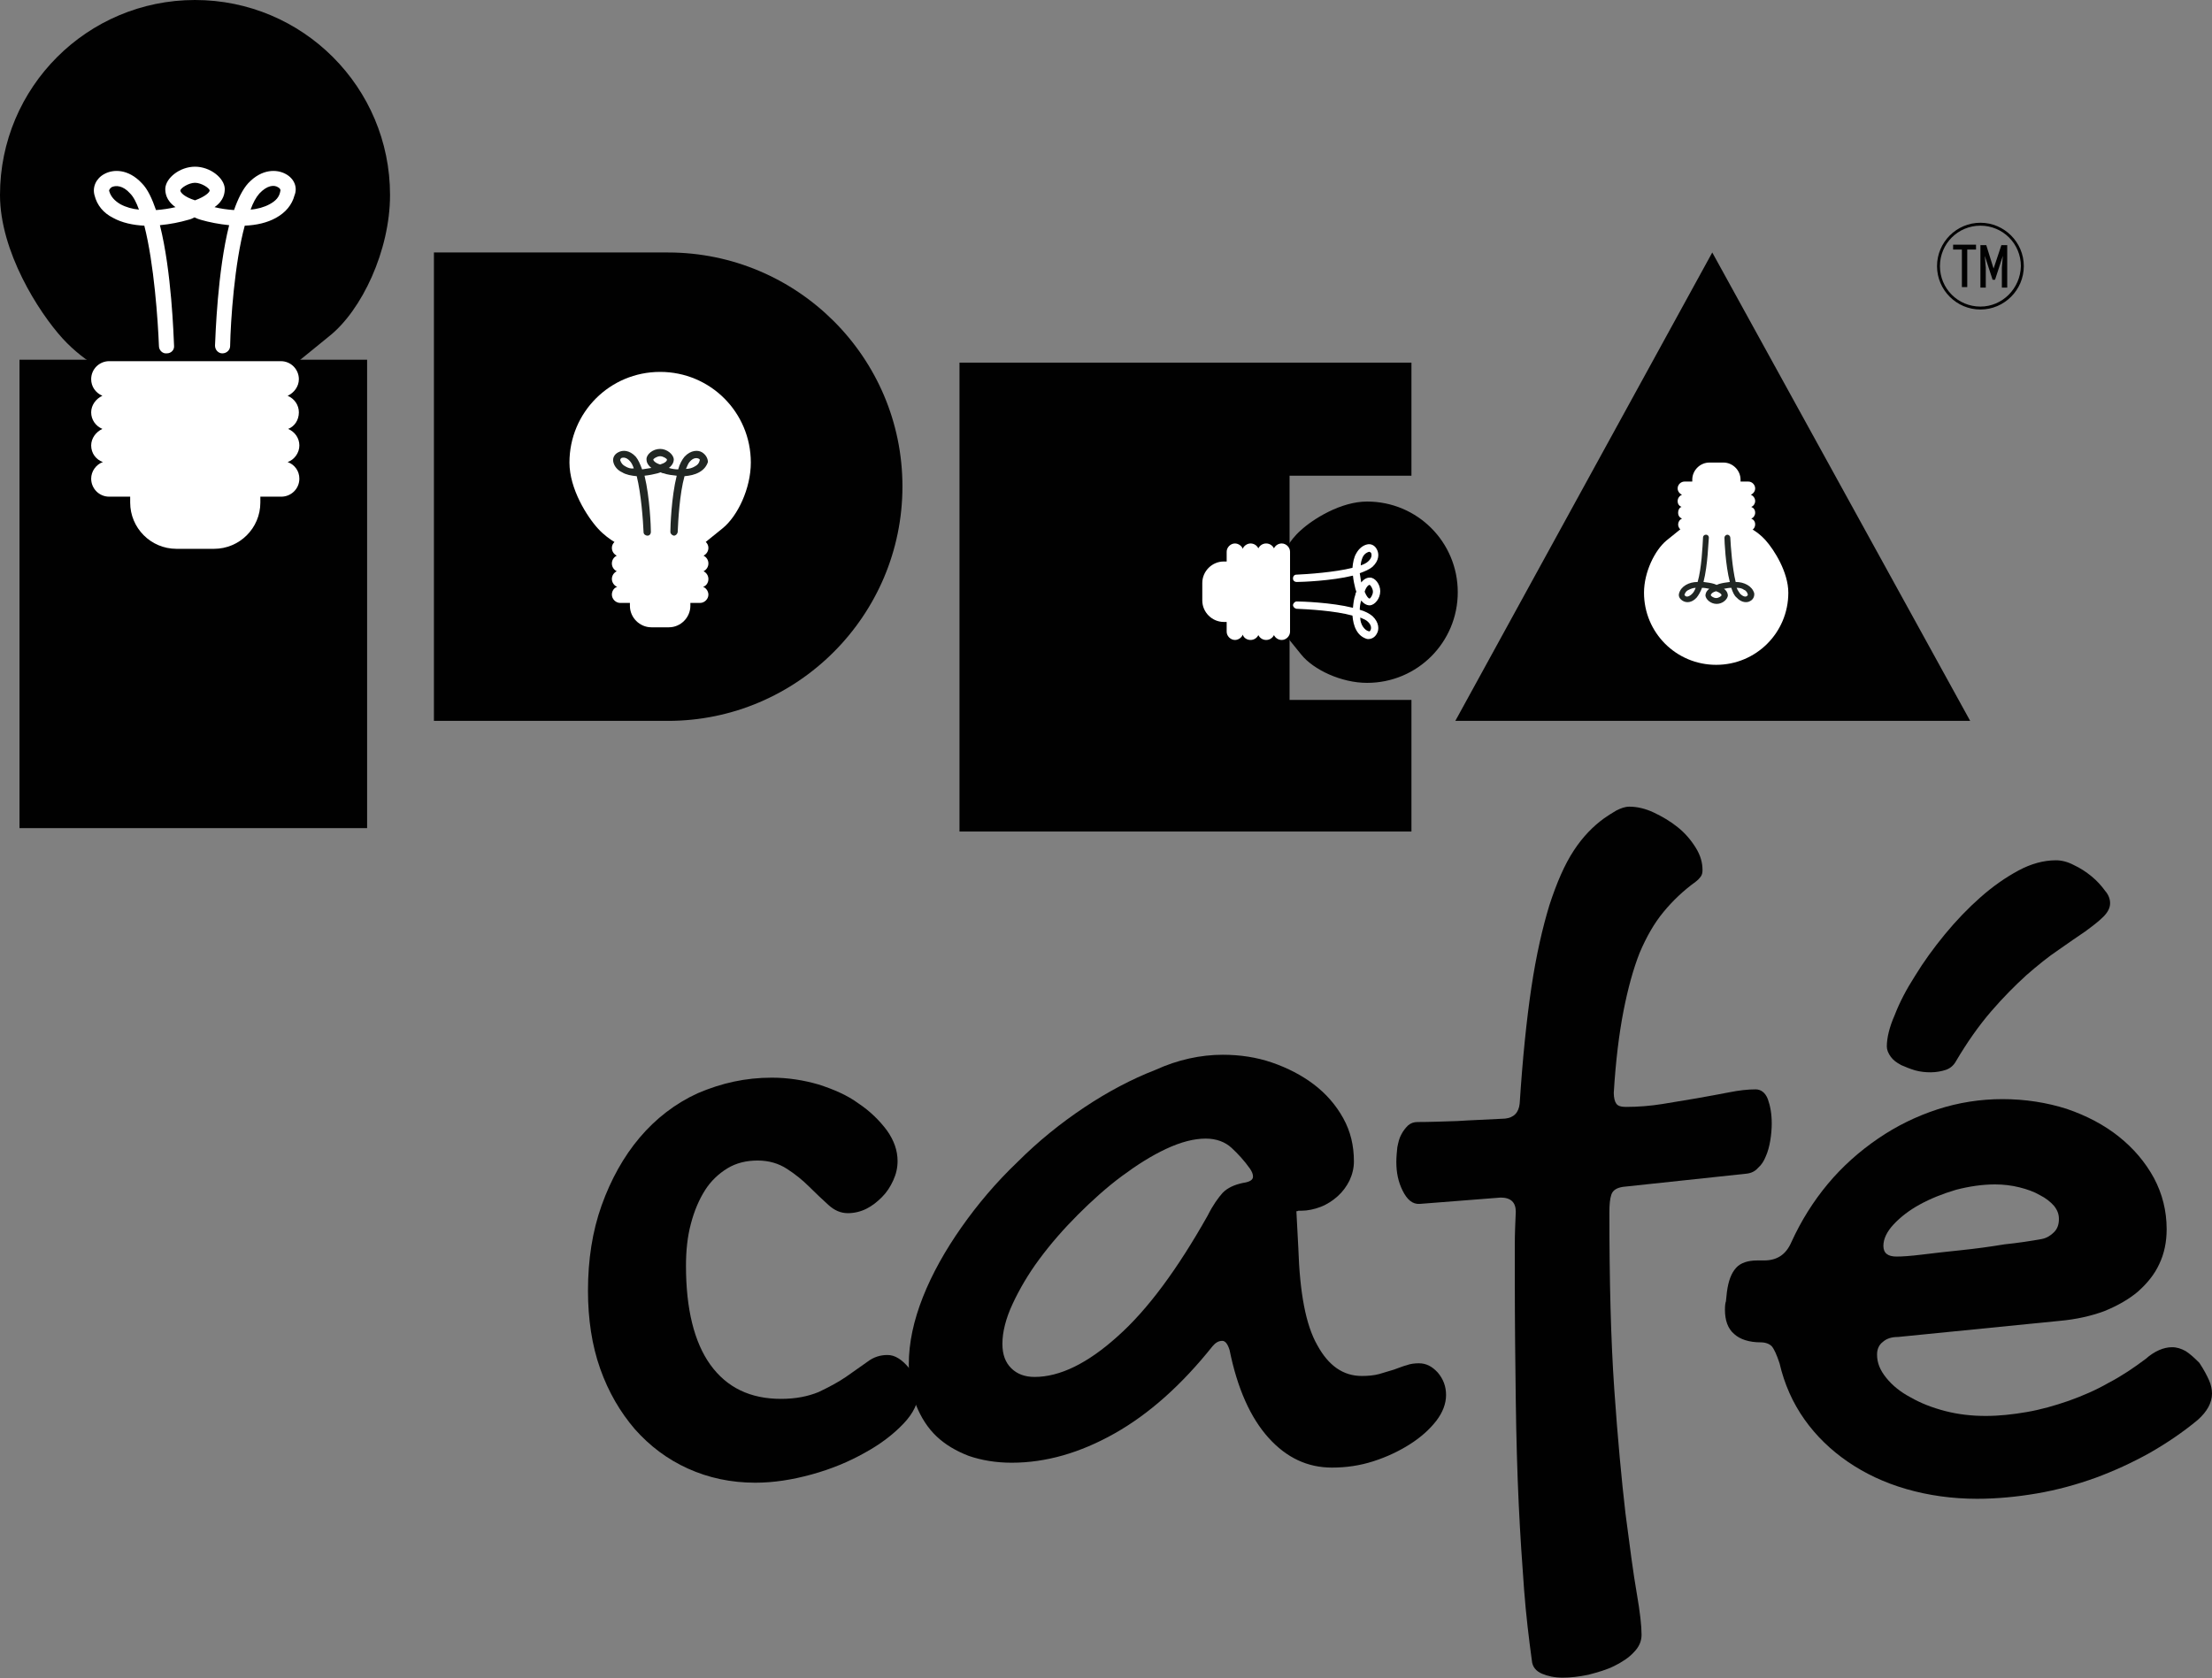
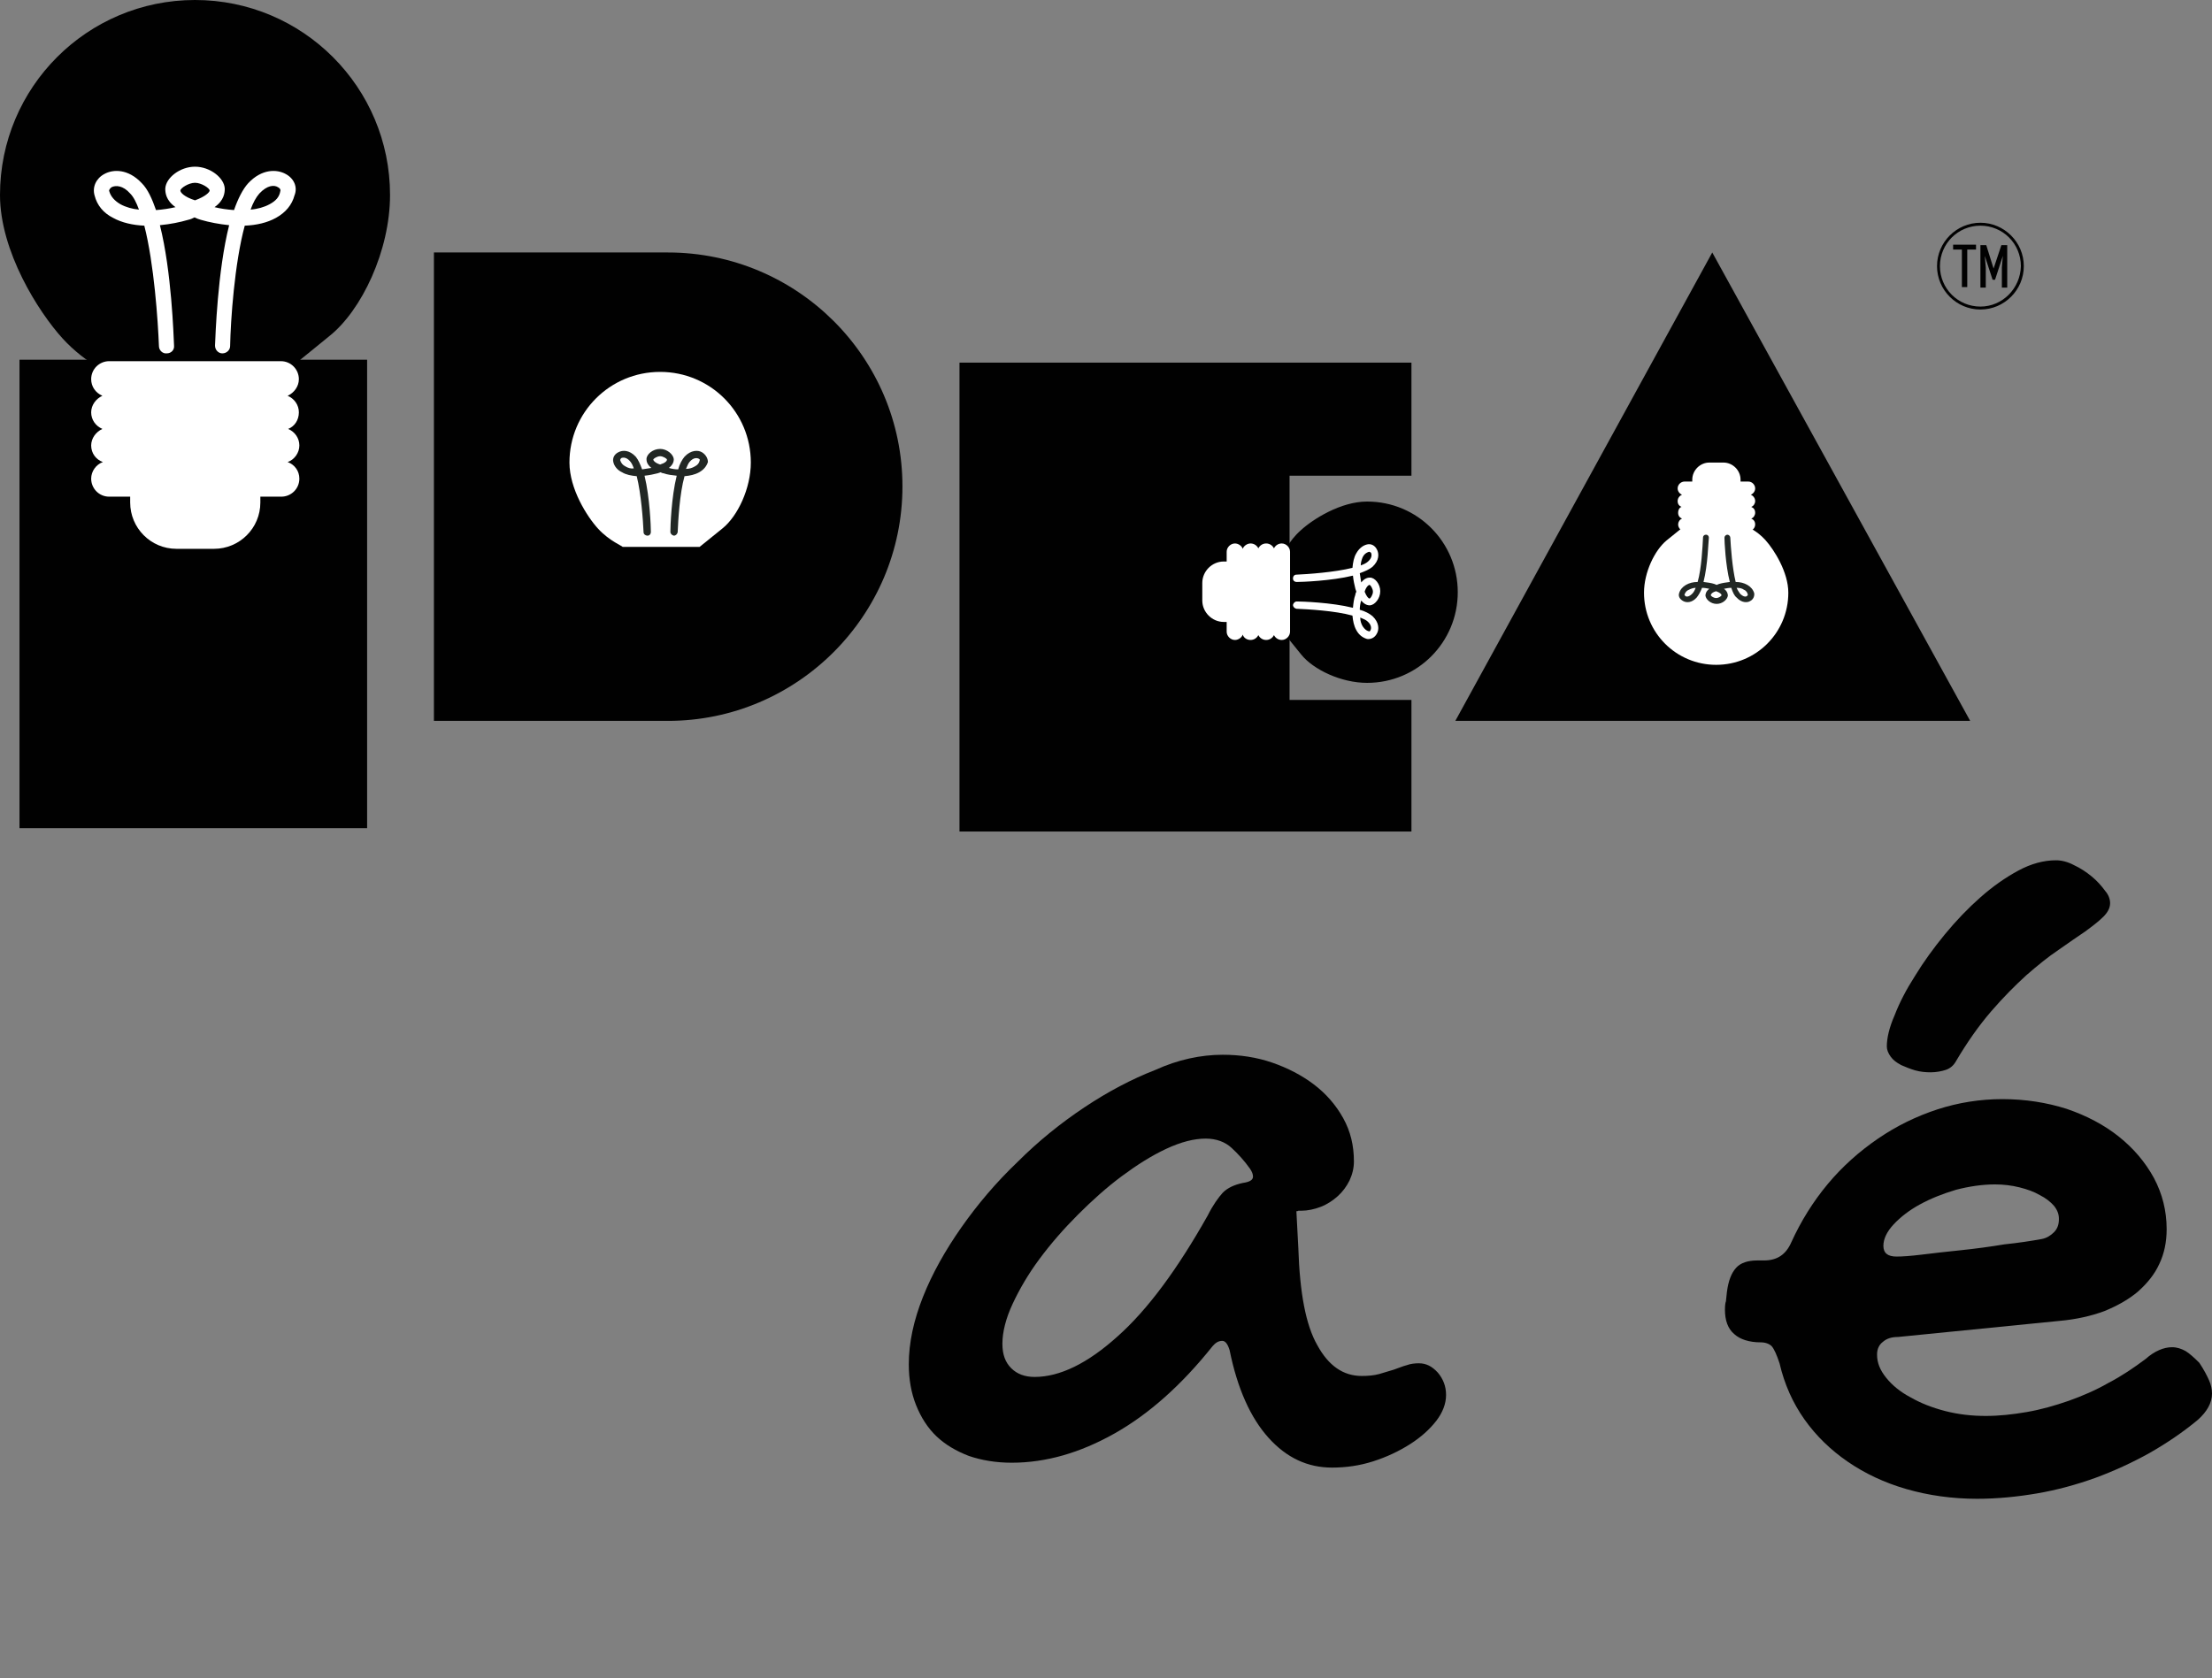
<svg xmlns="http://www.w3.org/2000/svg" version="1.1" id="Layer_1" x="0px" y="0px" viewBox="0 0 453.7 344.3" style="enable-background:new 0 0 453.7 344.3;" xml:space="preserve">
  <rect x="0" y="0" width="453.7" height="344.3" fill="#808080" stroke="none" />
  <style type="text/css">
	.st0{fill:#010101;}
	.st1{fill:#FFFFFF;}
	.st2{fill:#212724;}
</style>
  <g>
    <g>
      <g>
        <g>
          <path class="st0" d="M75.3,169.9H4V73.8h71.3V169.9z" />
          <g>
            <path class="st0" d="M12.8,69.4C7.9,64,0,51.6,0,40C0,17.9,17.9,0,40,0s40,17.9,40,40c0,11.4-5.8,23.7-12.5,29       c-6.6,5.4-10.1,8.2-10.1,8.2H23.6C23.6,77.2,17.7,74.8,12.8,69.4z" />
            <path class="st1" d="M58.6,35.7c-1.8-1-4.9-1.1-7.7,1.9c-1.1,1.2-2.1,3.2-2.9,5.5c-1.4-0.1-2.8-0.3-4-0.6c2-1.4,2.1-3,2.1-3.8       c-0.1-2.2-3-4.5-6.1-4.5c-3.1,0-6,2.3-6.1,4.5c0,0.8,0.1,2.4,2.1,3.8c-1.3,0.3-2.6,0.5-4,0.6c-0.8-2.3-1.7-4.3-2.9-5.5       c-2.8-3-5.9-2.9-7.7-1.9c-1.7,0.9-2.5,2.7-2,4.4c0.5,2,1.8,3.6,3.8,4.6c1.8,1,4.1,1.5,6.4,1.6c2,7.8,2.8,19.5,3,24.7       c0,0.9,0.8,1.6,1.6,1.5c0.9,0,1.6-0.7,1.5-1.6c-0.1-2-0.5-15.2-2.9-24.7c2.1-0.2,4.1-0.6,5.8-1.1c0.5-0.1,0.9-0.3,1.3-0.5       c0.4,0.2,0.9,0.4,1.3,0.5c1.7,0.5,3.8,0.9,5.8,1.1c-2.4,9.5-2.8,22.7-2.9,24.7c0,0.9,0.7,1.6,1.5,1.6c0.9,0,1.6-0.7,1.6-1.5       c0.1-5.2,0.9-17,3-24.7c2.4-0.1,4.6-0.6,6.4-1.6c2-1.1,3.3-2.7,3.8-4.6C61.1,38.4,60.3,36.6,58.6,35.7z M24.7,41.9       c-1.2-0.7-2-1.6-2.3-2.7c-0.1-0.2,0.2-0.6,0.5-0.8c0.8-0.4,2.3-0.4,3.8,1.3c0.7,0.7,1.3,1.9,1.8,3.3       C27.2,42.9,25.8,42.5,24.7,41.9z M40,41.1c-2.2-0.7-3-1.6-3-2c0-0.5,1.7-1.6,3-1.6c1.3,0,3,1.1,3,1.6       C43,39.4,42.2,40.3,40,41.1z M55.3,41.9c-1.1,0.6-2.5,1-3.9,1.1c0.5-1.4,1.1-2.5,1.8-3.3c1.6-1.7,3-1.8,3.8-1.3       c0.4,0.2,0.6,0.5,0.5,0.8C57.3,40.4,56.6,41.2,55.3,41.9z" />
            <path class="st1" d="M61.3,84.6c0-1.5-0.9-2.8-2.3-3.4c1.3-0.6,2.3-1.9,2.3-3.4c0-2-1.6-3.7-3.7-3.7H22.4c-2,0-3.7,1.6-3.7,3.7       c0,1.5,0.9,2.8,2.3,3.4c-1.3,0.6-2.3,1.9-2.3,3.4c0,1.5,0.9,2.8,2.3,3.4c-1.3,0.6-2.3,1.9-2.3,3.4c0,1.6,1,2.9,2.4,3.4       c-1.4,0.5-2.4,1.9-2.4,3.4c0,2,1.6,3.7,3.7,3.7h4.3v1.2c0,5.2,4.2,9.5,9.5,9.5h7.7c5.2,0,9.5-4.2,9.5-9.5v-1.2h4.3       c2,0,3.7-1.6,3.7-3.7c0-1.6-1-2.9-2.4-3.4c1.4-0.5,2.4-1.9,2.4-3.4c0-1.5-0.9-2.8-2.3-3.4C60.4,87.5,61.3,86.2,61.3,84.6z" />
          </g>
        </g>
        <g>
          <path class="st0" d="M185.1,99.8c0,26.5-21.6,48.1-48.1,48.1H89V51.8H137C163.5,51.8,185.1,73.3,185.1,99.8z" />
          <g>
            <path class="st1" d="M122.7,108.5c-2.3-2.5-5.9-8.2-5.9-13.6c0-10.3,8.3-18.6,18.6-18.6c10.3,0,18.6,8.3,18.6,18.6       c0,5.3-2.7,11-5.8,13.5c-3.1,2.5-4.7,3.8-4.7,3.8h-15.8C127.8,112.1,125,111,122.7,108.5z" />
            <path class="st2" d="M144,92.8c-0.8-0.5-2.3-0.5-3.6,0.9c-0.5,0.6-1,1.5-1.3,2.6c-0.6,0-1.3-0.1-1.9-0.3c0.9-0.7,1-1.4,1-1.8       c-0.1-1-1.4-2.1-2.8-2.1c-1.5,0-2.8,1.1-2.8,2.1c0,0.4,0.1,1.1,1,1.8c-0.6,0.1-1.2,0.2-1.9,0.3c-0.4-1.1-0.8-2-1.3-2.6       c-1.3-1.4-2.7-1.4-3.6-0.9c-0.8,0.4-1.2,1.2-1,2c0.2,0.9,0.9,1.7,1.8,2.1c0.8,0.5,1.9,0.7,3,0.8c0.9,3.6,1.3,9.1,1.4,11.5       c0,0.4,0.4,0.7,0.8,0.7c0.4,0,0.7-0.3,0.7-0.8c0-0.9-0.2-7-1.3-11.5c1-0.1,1.9-0.3,2.7-0.5c0.2-0.1,0.4-0.1,0.6-0.2       c0.2,0.1,0.4,0.2,0.6,0.2c0.8,0.3,1.8,0.4,2.7,0.5c-1.1,4.4-1.3,10.5-1.3,11.5c0,0.4,0.3,0.7,0.7,0.8c0.4,0,0.7-0.3,0.8-0.7       c0.1-2.4,0.4-7.9,1.4-11.5c1.1-0.1,2.1-0.3,3-0.8c0.9-0.5,1.5-1.2,1.8-2.1C145.2,94.1,144.8,93.3,144,92.8z M128.3,95.7       c-0.6-0.3-0.9-0.7-1.1-1.3c0-0.1,0.1-0.3,0.2-0.4c0.4-0.2,1.1-0.2,1.8,0.6c0.3,0.3,0.6,0.9,0.8,1.5       C129.4,96.2,128.8,96,128.3,95.7z M135.4,95.3c-1-0.3-1.4-0.8-1.4-1c0-0.2,0.8-0.7,1.4-0.7c0.6,0,1.4,0.5,1.4,0.7       C136.8,94.6,136.4,95,135.4,95.3z M142.5,95.7c-0.5,0.3-1.1,0.5-1.8,0.5c0.3-0.7,0.5-1.2,0.8-1.5c0.7-0.8,1.4-0.8,1.8-0.6       c0.2,0.1,0.3,0.2,0.2,0.4C143.4,95,143.1,95.4,142.5,95.7z" />
-             <path class="st1" d="M145.3,115.6c0-0.7-0.4-1.3-1-1.6c0.6-0.3,1-0.9,1-1.6c0-0.9-0.8-1.7-1.7-1.7h-16.4       c-0.9,0-1.7,0.8-1.7,1.7c0,0.7,0.4,1.3,1,1.6c-0.6,0.3-1,0.9-1,1.6c0,0.7,0.4,1.3,1,1.6c-0.6,0.3-1,0.9-1,1.6       c0,0.7,0.5,1.4,1.1,1.6c-0.7,0.2-1.1,0.9-1.1,1.6c0,0.9,0.8,1.7,1.7,1.7h2v0.6c0,2.4,2,4.4,4.4,4.4h3.6c2.4,0,4.4-2,4.4-4.4       v-0.6h2c0.9,0,1.7-0.8,1.7-1.7c0-0.7-0.5-1.4-1.1-1.6c0.7-0.2,1.1-0.9,1.1-1.6c0-0.7-0.4-1.3-1-1.6       C144.9,116.9,145.3,116.3,145.3,115.6z" />
          </g>
        </g>
        <g>
          <path class="st0" d="M264.5,143.6h25v27h-92.7V74.4h92.7v23.2h-25V143.6z" />
          <g>
            <path class="st0" d="M266.8,108.8c2.5-2.3,8.2-5.9,13.6-5.9c10.3,0,18.6,8.3,18.6,18.6c0,10.3-8.3,18.6-18.6,18.6       c-5.3,0-11-2.7-13.5-5.8c-2.5-3.1-3.8-4.7-3.8-4.7v-15.8C263.1,113.8,264.3,111,266.8,108.8z" />
            <path class="st1" d="M282.4,130c0.5-0.8,0.5-2.3-0.9-3.6c-0.6-0.5-1.5-1-2.6-1.3c0-0.6,0.1-1.3,0.3-1.9c0.7,0.9,1.4,1,1.8,1       c1-0.1,2.1-1.4,2.1-2.9c0-1.5-1.1-2.8-2.1-2.8c-0.4,0-1.1,0.1-1.8,1c-0.1-0.6-0.2-1.2-0.3-1.9c1.1-0.4,2-0.8,2.6-1.3       c1.4-1.3,1.4-2.7,0.9-3.6c-0.4-0.8-1.2-1.2-2-1c-0.9,0.2-1.7,0.9-2.2,1.8c-0.5,0.8-0.7,1.9-0.8,3c-3.6,0.9-9.1,1.3-11.5,1.4       c-0.4,0-0.7,0.3-0.7,0.8c0,0.4,0.3,0.7,0.8,0.7c0.9,0,7-0.2,11.5-1.3c0.1,1,0.3,1.9,0.5,2.7c0.1,0.2,0.1,0.4,0.2,0.6       c-0.1,0.2-0.2,0.4-0.2,0.6c-0.3,0.8-0.4,1.7-0.5,2.7c-4.4-1.1-10.5-1.3-11.5-1.3c-0.4,0-0.7,0.3-0.8,0.7c0,0.4,0.3,0.7,0.7,0.8       c2.4,0.1,7.9,0.4,11.5,1.4c0.1,1.1,0.3,2.1,0.8,3c0.5,0.9,1.2,1.5,2.2,1.8C281.2,131.2,282,130.8,282.4,130z M279.5,114.3       c0.3-0.6,0.7-0.9,1.3-1.1c0.1,0,0.3,0.1,0.4,0.2c0.2,0.4,0.2,1.1-0.6,1.8c-0.3,0.3-0.9,0.6-1.5,0.8       C279.1,115.4,279.3,114.8,279.5,114.3z M279.9,121.4c0.3-1,0.8-1.4,1-1.4c0.2,0,0.7,0.8,0.7,1.4c0,0.6-0.5,1.4-0.7,1.4       C280.7,122.8,280.3,122.4,279.9,121.4z M279.5,128.5c-0.3-0.5-0.5-1.1-0.5-1.8c0.7,0.3,1.2,0.5,1.5,0.8       c0.8,0.7,0.8,1.4,0.6,1.8c-0.1,0.2-0.2,0.3-0.4,0.2C280.3,129.4,279.9,129.1,279.5,128.5z" />
            <path class="st1" d="M259.7,131.3c0.7,0,1.3-0.4,1.6-1c0.3,0.6,0.9,1,1.6,1c0.9,0,1.7-0.8,1.7-1.7v-16.4c0-0.9-0.8-1.7-1.7-1.7       c-0.7,0-1.3,0.4-1.6,1c-0.3-0.6-0.9-1-1.6-1c-0.7,0-1.3,0.4-1.6,1c-0.3-0.6-0.9-1-1.6-1c-0.7,0-1.4,0.5-1.6,1.1       c-0.2-0.6-0.9-1.1-1.6-1.1c-0.9,0-1.7,0.8-1.7,1.7v2h-0.6c-2.4,0-4.4,2-4.4,4.4v3.6c0,2.4,2,4.4,4.4,4.4h0.6v2       c0,0.9,0.8,1.7,1.7,1.7c0.7,0,1.4-0.5,1.6-1.1c0.2,0.7,0.9,1.1,1.6,1.1c0.7,0,1.3-0.4,1.6-1C258.4,130.9,259,131.3,259.7,131.3       z" />
          </g>
        </g>
        <g>
          <path class="st0" d="M298.5,147.9l52.7-96.1l52.9,96.1H298.5z" />
          <g>
            <path class="st1" d="M362.1,110.8c1.8,2,4.7,6.6,4.7,10.8c0,8.2-6.6,14.8-14.8,14.8c-8.2,0-14.8-6.6-14.8-14.8       c0-4.2,2.2-8.7,4.6-10.7c2.5-2,3.7-3,3.7-3h12.5C358.1,107.9,360.3,108.8,362.1,110.8z" />
            <path class="st2" d="M345.2,123.3c0.7,0.4,1.8,0.4,2.8-0.7c0.4-0.5,0.8-1.2,1.1-2c0.5,0,1,0.1,1.5,0.2       c-0.7,0.5-0.8,1.1-0.8,1.4c0.1,0.8,1.1,1.7,2.3,1.7c1.2,0,2.2-0.9,2.3-1.7c0-0.3-0.1-0.9-0.8-1.4c0.5-0.1,1-0.2,1.5-0.2       c0.3,0.9,0.6,1.6,1.1,2c1,1.1,2.2,1.1,2.8,0.7c0.6-0.3,0.9-1,0.8-1.6c-0.2-0.7-0.7-1.3-1.4-1.7c-0.7-0.4-1.5-0.6-2.4-0.6       c-0.7-2.9-1-7.2-1.1-9.1c0-0.3-0.3-0.6-0.6-0.6c-0.3,0-0.6,0.3-0.6,0.6c0,0.7,0.2,5.6,1.1,9.1c-0.8,0.1-1.5,0.2-2.2,0.4       c-0.2,0.1-0.3,0.1-0.5,0.2c-0.2-0.1-0.3-0.1-0.5-0.2c-0.6-0.2-1.4-0.3-2.2-0.4c0.9-3.5,1-8.4,1.1-9.1c0-0.3-0.2-0.6-0.6-0.6       c-0.3,0-0.6,0.2-0.6,0.6c-0.1,1.9-0.3,6.3-1.1,9.1c-0.9,0-1.7,0.2-2.4,0.6c-0.7,0.4-1.2,1-1.4,1.7       C344.2,122.3,344.5,122.9,345.2,123.3z M357.7,121c0.5,0.2,0.7,0.6,0.8,1c0,0.1-0.1,0.2-0.2,0.3c-0.3,0.2-0.8,0.1-1.4-0.5       c-0.2-0.3-0.5-0.7-0.7-1.2C356.8,120.6,357.3,120.7,357.7,121z M352,121.3c0.8,0.3,1.1,0.6,1.1,0.8c0,0.2-0.6,0.6-1.1,0.6       c-0.5,0-1.1-0.4-1.1-0.6C350.9,121.9,351.2,121.5,352,121.3z M346.4,121c0.4-0.2,0.9-0.4,1.4-0.4c-0.2,0.5-0.4,0.9-0.7,1.2       c-0.6,0.6-1.1,0.7-1.4,0.5c-0.1-0.1-0.2-0.2-0.2-0.3C345.7,121.5,345.9,121.2,346.4,121z" />
            <path class="st1" d="M344.2,105.2c0,0.6,0.3,1,0.8,1.2c-0.5,0.2-0.8,0.7-0.8,1.2c0,0.7,0.6,1.4,1.4,1.4h13       c0.7,0,1.4-0.6,1.4-1.4c0-0.6-0.3-1-0.8-1.2c0.5-0.2,0.8-0.7,0.8-1.2c0-0.6-0.3-1-0.8-1.2c0.5-0.2,0.8-0.7,0.8-1.2       c0-0.6-0.4-1.1-0.9-1.3c0.5-0.2,0.9-0.7,0.9-1.3c0-0.7-0.6-1.4-1.4-1.4H357v-0.4c0-1.9-1.6-3.5-3.5-3.5h-2.9       c-1.9,0-3.5,1.6-3.5,3.5v0.4h-1.6c-0.7,0-1.4,0.6-1.4,1.4c0,0.6,0.4,1.1,0.9,1.3c-0.5,0.2-0.9,0.7-0.9,1.3c0,0.6,0.3,1,0.8,1.2       C344.5,104.1,344.2,104.6,344.2,105.2z" />
          </g>
        </g>
      </g>
      <g>
-         <path class="st0" d="M158.3,221.1c3.3,0,6.5,0.5,9.6,1.4c3.1,1,5.9,2.2,8.2,3.9c2.4,1.6,4.3,3.5,5.8,5.5c1.5,2.1,2.2,4.2,2.2,6.3     c0,1.4-0.3,2.7-0.9,4c-0.6,1.3-1.3,2.4-2.3,3.4c-1,1-2,1.8-3.2,2.4c-1.2,0.6-2.5,0.9-3.8,0.9c-1.5,0-2.8-0.6-4-1.7     c-1.2-1.1-2.5-2.3-3.9-3.7c-1.4-1.4-2.9-2.6-4.6-3.7c-1.7-1.1-3.7-1.7-6-1.7c-2.3,0-4.4,0.5-6.2,1.6c-1.8,1.1-3.4,2.6-4.6,4.5     c-1.2,1.9-2.2,4.2-2.9,6.9c-0.7,2.6-1,5.5-1,8.6c0,8.9,1.7,15.7,5,20.3c3.4,4.7,8.2,7,14.5,7c3,0,5.5-0.5,7.7-1.4     c2.1-1,4-2,5.6-3.1c1.6-1.1,3.1-2.2,4.4-3.1c1.3-1,2.7-1.4,4.1-1.4c0.8,0,1.5,0.2,2.3,0.7c0.8,0.5,1.4,1.1,2,1.8     c0.6,0.7,1.1,1.5,1.5,2.4c0.4,0.9,0.6,1.8,0.6,2.7c0,2.1-1,4.3-3.1,6.5c-2.1,2.2-4.7,4.2-8,6c-3.2,1.8-6.8,3.3-10.8,4.4     c-4,1.1-7.8,1.7-11.6,1.7c-5,0-9.6-1-13.8-2.9c-4.2-1.9-7.8-4.6-10.9-8.1c-3-3.5-5.4-7.6-7.1-12.4c-1.7-4.8-2.5-10.2-2.5-16     c0-6.3,0.9-12.2,2.8-17.5c1.9-5.3,4.5-10,7.8-13.9c3.3-3.9,7.3-7,11.9-9.1C148,222.2,152.9,221.1,158.3,221.1z" />
        <path class="st0" d="M250.8,216.4c3.5,0,6.9,0.5,10.1,1.6c3.2,1.1,6.1,2.6,8.6,4.5c2.5,1.9,4.5,4.2,6,6.9     c1.5,2.7,2.2,5.6,2.2,8.9c0,1.3-0.3,2.6-0.9,3.9c-0.6,1.2-1.4,2.3-2.4,3.2c-1,0.9-2.2,1.7-3.5,2.2c-1.3,0.5-2.7,0.8-4,0.8     c-0.1,0-0.2,0-0.3,0c-0.1,0-0.2,0-0.3,0c-0.1,0.1-0.3,0.1-0.4,0.1l0.4,7.6c0.3,9.1,1.5,15.7,3.9,19.9c2.3,4.2,5.3,6.3,9.1,6.3     c1.3,0,2.5-0.1,3.6-0.4c1-0.3,2-0.6,3-0.9c0.9-0.3,1.8-0.7,2.6-0.9c0.8-0.3,1.7-0.4,2.5-0.4c1.5,0,2.7,0.6,3.9,1.9     c1.1,1.3,1.7,2.8,1.7,4.6c0,1.8-0.7,3.6-2,5.3c-1.4,1.8-3.2,3.4-5.4,4.8c-2.2,1.4-4.7,2.6-7.5,3.5c-2.8,0.9-5.6,1.3-8.5,1.3     c-5,0-9.3-2-13-6.1c-3.7-4.1-6.4-10.1-8-18c-0.4-1.3-0.9-1.9-1.5-1.9c-0.8,0-1.4,0.4-2,1.1c-6.3,7.9-13,13.9-20.1,17.9     c-7.1,4-14.1,6-21.1,6c-3.2,0-6.2-0.5-8.8-1.4c-2.6-1-4.8-2.3-6.6-4c-1.8-1.7-3.2-3.9-4.2-6.4c-1-2.5-1.5-5.3-1.5-8.4     c0-4.4,1-9,2.9-13.8c1.9-4.8,4.6-9.6,7.9-14.3c3.3-4.7,7.1-9.2,11.5-13.4c4.3-4.3,8.9-8,13.7-11.2c4.8-3.2,9.7-5.8,14.6-7.7     C241.6,217.4,246.3,216.4,250.8,216.4z M247.7,249.4c1.1-2.2,2.2-3.7,3.1-4.7c1-1,2.3-1.6,4.1-2c1.4-0.2,2.1-0.6,2.1-1.3     c0-0.5-0.2-1-0.6-1.6c-1.2-1.7-2.5-3.1-3.8-4.3c-1.3-1.2-3.1-1.9-5.3-1.9c-2.4,0-5.1,0.7-8.1,2.1c-3,1.4-6,3.3-9.1,5.6     c-3.1,2.3-6.1,5-9,7.9c-3,3-5.6,6-7.9,9.1c-2.3,3.1-4.1,6.2-5.5,9.2c-1.4,3-2.1,5.8-2.1,8.2c0,2.2,0.6,3.8,1.8,5     c1.2,1.2,2.8,1.8,4.8,1.8c5.2,0,10.9-2.8,17-8.3C235.4,268.7,241.5,260.4,247.7,249.4z" />
-         <path class="st0" d="M287.7,244.3c-0.9-1.8-1.3-3.7-1.3-5.9c0-1,0.1-2,0.2-3c0.2-1,0.4-1.9,0.8-2.6c0.4-0.8,0.9-1.4,1.4-1.9     c0.6-0.5,1.2-0.7,2-0.7c2.3,0,5-0.1,8.1-0.2c3-0.2,6.3-0.3,9.8-0.5c1.8-0.2,2.8-1.2,3-3.1c0.6-9.2,1.4-17.1,2.4-23.8     c1-6.7,2.3-12.3,3.7-16.9c1.5-4.6,3.1-8.3,5-11.2c1.9-2.9,4-5,6.2-6.6c0.7-0.5,1.5-1,2.5-1.6c1-0.5,1.8-0.8,2.7-0.8     c1.6,0,3.3,0.4,5,1.2c1.7,0.8,3.4,1.8,4.9,3c1.5,1.2,2.7,2.6,3.7,4.2c1,1.6,1.4,3.1,1.4,4.6c0,0.6-0.1,1-0.4,1.4     c-0.3,0.4-0.6,0.7-1,1c-2.5,1.8-4.7,3.9-6.6,6.2c-1.9,2.3-3.5,5.1-4.9,8.4c-1.3,3.3-2.4,7.3-3.3,11.9c-0.9,4.6-1.6,10.2-2,16.8     c0,1,0.2,1.8,0.5,2.2c0.3,0.5,1,0.7,2,0.7c2.5,0,5-0.2,7.5-0.6c2.5-0.4,4.9-0.8,7.2-1.2c2.3-0.4,4.4-0.8,6.5-1.2     c2-0.4,3.8-0.6,5.4-0.6c1.1,0,2,0.7,2.5,2c0.5,1.4,0.8,3,0.8,5c0,1.1-0.1,2.3-0.3,3.5c-0.2,1.2-0.5,2.3-0.9,3.2     c-0.4,1-0.9,1.8-1.6,2.4c-0.6,0.7-1.4,1.1-2.4,1.2l-25.3,2.7c-1.3,0.2-2.1,0.7-2.4,1.6c-0.3,0.9-0.4,2.1-0.4,3.7     c0,14,0.3,26.1,1,36.2c0.7,10.1,1.5,18.6,2.3,25.5c0.9,6.9,1.6,12.3,2.3,16.3c0.7,4,1,6.8,1,8.6c0,1.3-0.5,2.5-1.6,3.6     c-1,1.1-2.4,2-4,2.8c-1.6,0.8-3.4,1.3-5.3,1.8c-1.9,0.4-3.7,0.6-5.3,0.6c-1.6,0-3-0.3-4.2-0.8c-1.2-0.5-2-1.4-2.1-2.7     c-0.6-4.4-1.2-9.3-1.6-14.6c-0.4-5.3-0.8-11.2-1.1-17.6c-0.3-6.4-0.5-13.5-0.6-21.1c-0.1-7.7-0.2-16-0.2-25.2c0-2.3,0-4.6,0-6.9     c0-2.2,0.1-4.4,0.2-6.7c0-1.9-1-2.9-3.1-2.9l-16.6,1.3C289.7,247.1,288.6,246.1,287.7,244.3z" />
        <path class="st0" d="M440.1,278.8c1.8-1.6,3.7-2.4,5.4-2.4c1,0,1.9,0.3,2.8,0.8c0.8,0.5,1.7,1.3,2.8,2.4c1,1.5,1.6,2.7,2,3.6     c0.4,0.9,0.6,1.8,0.6,2.7c0,1.9-1,3.7-2.9,5.4c-3,2.5-6.4,4.8-9.9,6.8c-3.6,2-7.3,3.7-11.1,5.1c-3.9,1.4-7.9,2.5-12,3.2     c-4.1,0.7-8.2,1.1-12.3,1.1c-5.1,0-10-0.7-14.5-2c-4.5-1.3-8.5-3.2-12-5.6c-3.5-2.4-6.5-5.3-8.9-8.7c-2.4-3.4-4.1-7.2-5.1-11.5     c-0.6-1.8-1.1-2.9-1.6-3.5c-0.5-0.5-1.3-0.8-2.3-0.8c-2.3,0-4.2-0.6-5.4-1.7c-1.3-1.1-1.9-2.8-1.9-5c0-0.9,0.1-1.5,0.2-1.7     l0.2-1.9c0.3-2.3,0.9-3.9,1.9-5c0.9-1,2.4-1.5,4.3-1.5h1.4c2.7,0,4.5-1.2,5.6-3.7c2-4.4,4.5-8.4,7.5-12c3-3.6,6.5-6.7,10.3-9.3     c3.8-2.6,7.9-4.6,12.2-6c4.3-1.4,8.8-2.1,13.3-2.1c4.7,0,9.1,0.7,13.2,2c4.1,1.4,7.7,3.3,10.7,5.7c3,2.4,5.4,5.2,7.2,8.5     c1.7,3.2,2.6,6.7,2.6,10.5c0,2.6-0.5,5-1.5,7.1c-1,2.2-2.5,4-4.4,5.7c-1.9,1.6-4.2,2.9-6.9,4c-2.7,1-5.8,1.7-9.2,2l-33.1,3.3     c-1.3,0-2.3,0.3-3.1,1c-0.8,0.6-1.2,1.5-1.2,2.6c0,1.7,0.6,3.2,1.9,4.8c1.2,1.5,2.9,2.9,5,4c2.1,1.2,4.4,2.1,7.1,2.8     c2.7,0.7,5.5,1,8.3,1c2.7,0,5.5-0.3,8.4-0.8c2.9-0.5,5.7-1.3,8.6-2.3c2.8-1,5.6-2.2,8.2-3.7C435.2,282.3,437.7,280.6,440.1,278.8     z M418.8,254.2c1-0.2,1.8-0.7,2.5-1.4c0.7-0.7,1-1.6,1-2.7c0-1-0.3-1.8-1-2.7c-0.7-0.8-1.7-1.6-2.9-2.2c-1.2-0.7-2.6-1.2-4.2-1.6     c-1.6-0.4-3.3-0.6-5-0.6c-2.6,0-5.3,0.4-8,1.1c-2.7,0.8-5.2,1.8-7.4,3c-2.2,1.2-4,2.6-5.4,4.1c-1.4,1.5-2.1,3-2.1,4.4     c0,1.5,0.9,2.2,2.7,2.2c1.1,0,2.8-0.1,5.2-0.4c2.4-0.3,5.1-0.6,8-0.9c2.9-0.3,5.9-0.7,8.9-1.2C414,255,416.6,254.6,418.8,254.2z      M432.8,185.3c0,1-0.5,1.9-1.4,2.8c-0.9,0.9-2.2,1.9-3.7,3c-1.6,1.1-3.4,2.3-5.5,3.8c-2.1,1.4-4.3,3.2-6.6,5.2     c-2.3,2.1-4.7,4.5-7.2,7.4c-2.5,2.9-4.9,6.3-7.2,10.2c-0.5,0.9-1.2,1.5-2.1,1.8c-0.9,0.3-2,0.5-3.1,0.5c-1.1,0-2.1-0.1-3.2-0.4     c-1-0.3-2-0.7-2.9-1.1c-0.9-0.5-1.6-1-2.1-1.7c-0.5-0.7-0.8-1.4-0.8-2.1c0-1.7,0.5-3.9,1.6-6.4c1-2.6,2.4-5.3,4.2-8.1     c1.7-2.8,3.8-5.7,6.1-8.5c2.3-2.8,4.8-5.4,7.3-7.6c2.6-2.3,5.2-4.1,7.8-5.5c2.6-1.4,5.2-2.1,7.7-2.1c1.1,0,2.4,0.3,3.7,1     c1.3,0.6,2.5,1.4,3.6,2.3c1.1,0.9,2,1.9,2.8,3C432.5,183.6,432.8,184.5,432.8,185.3z" />
      </g>
    </g>
    <path class="st0" d="M406.2,45.7c-4.9,0-8.9,4-8.9,8.9s4,8.9,8.9,8.9s8.9-4,8.9-8.9S411.1,45.7,406.2,45.7z M406.2,62.9   c-4.6,0-8.3-3.7-8.3-8.3c0-4.6,3.7-8.3,8.3-8.3c4.6,0,8.3,3.7,8.3,8.3C414.4,59.2,410.7,62.9,406.2,62.9z" />
    <g>
      <path class="st0" d="M403.5,58.9h-1.1v-7.7h-1.8v-1h4.7v1h-1.8V58.9z" />
      <path class="st0" d="M410.5,50.3h1.2v8.7h-1.1v-4.1l0.2-2.4l-1.6,4.9h-0.5l-1.6-4.9l0.2,2.4v4.1h-1.1v-8.7h1.2l1.5,4.8L410.5,50.3    z" />
    </g>
  </g>
</svg>